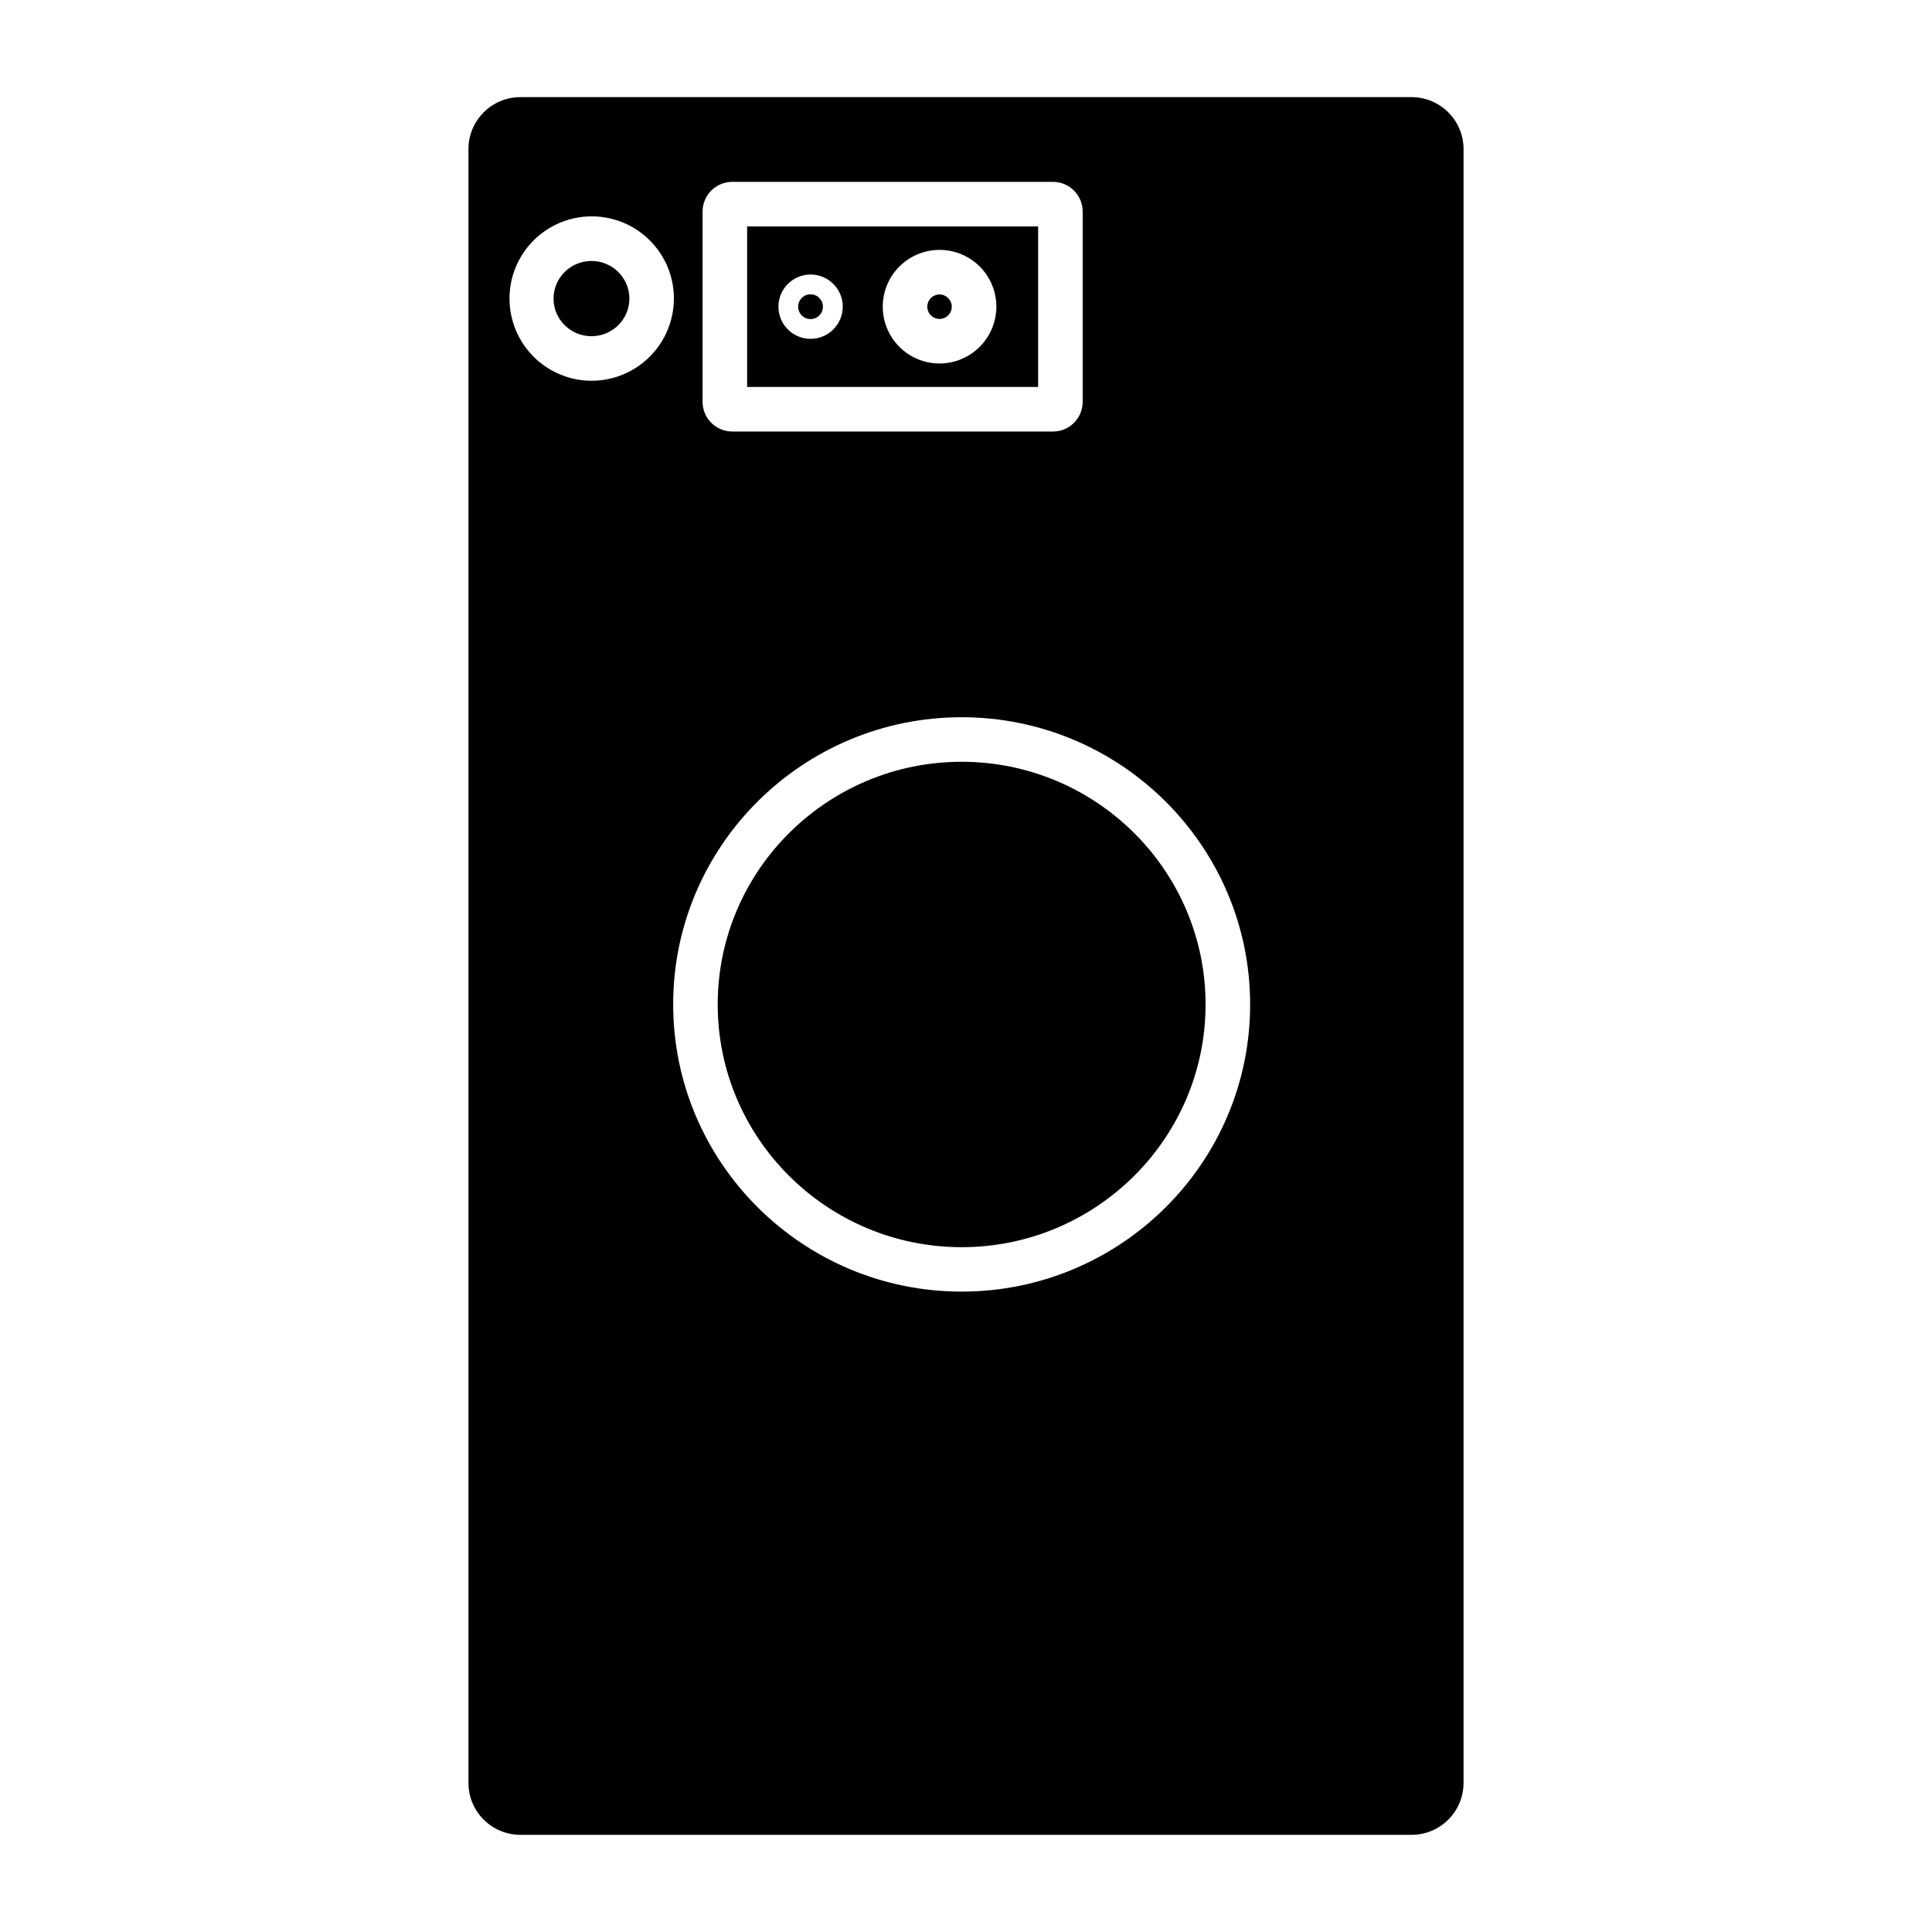
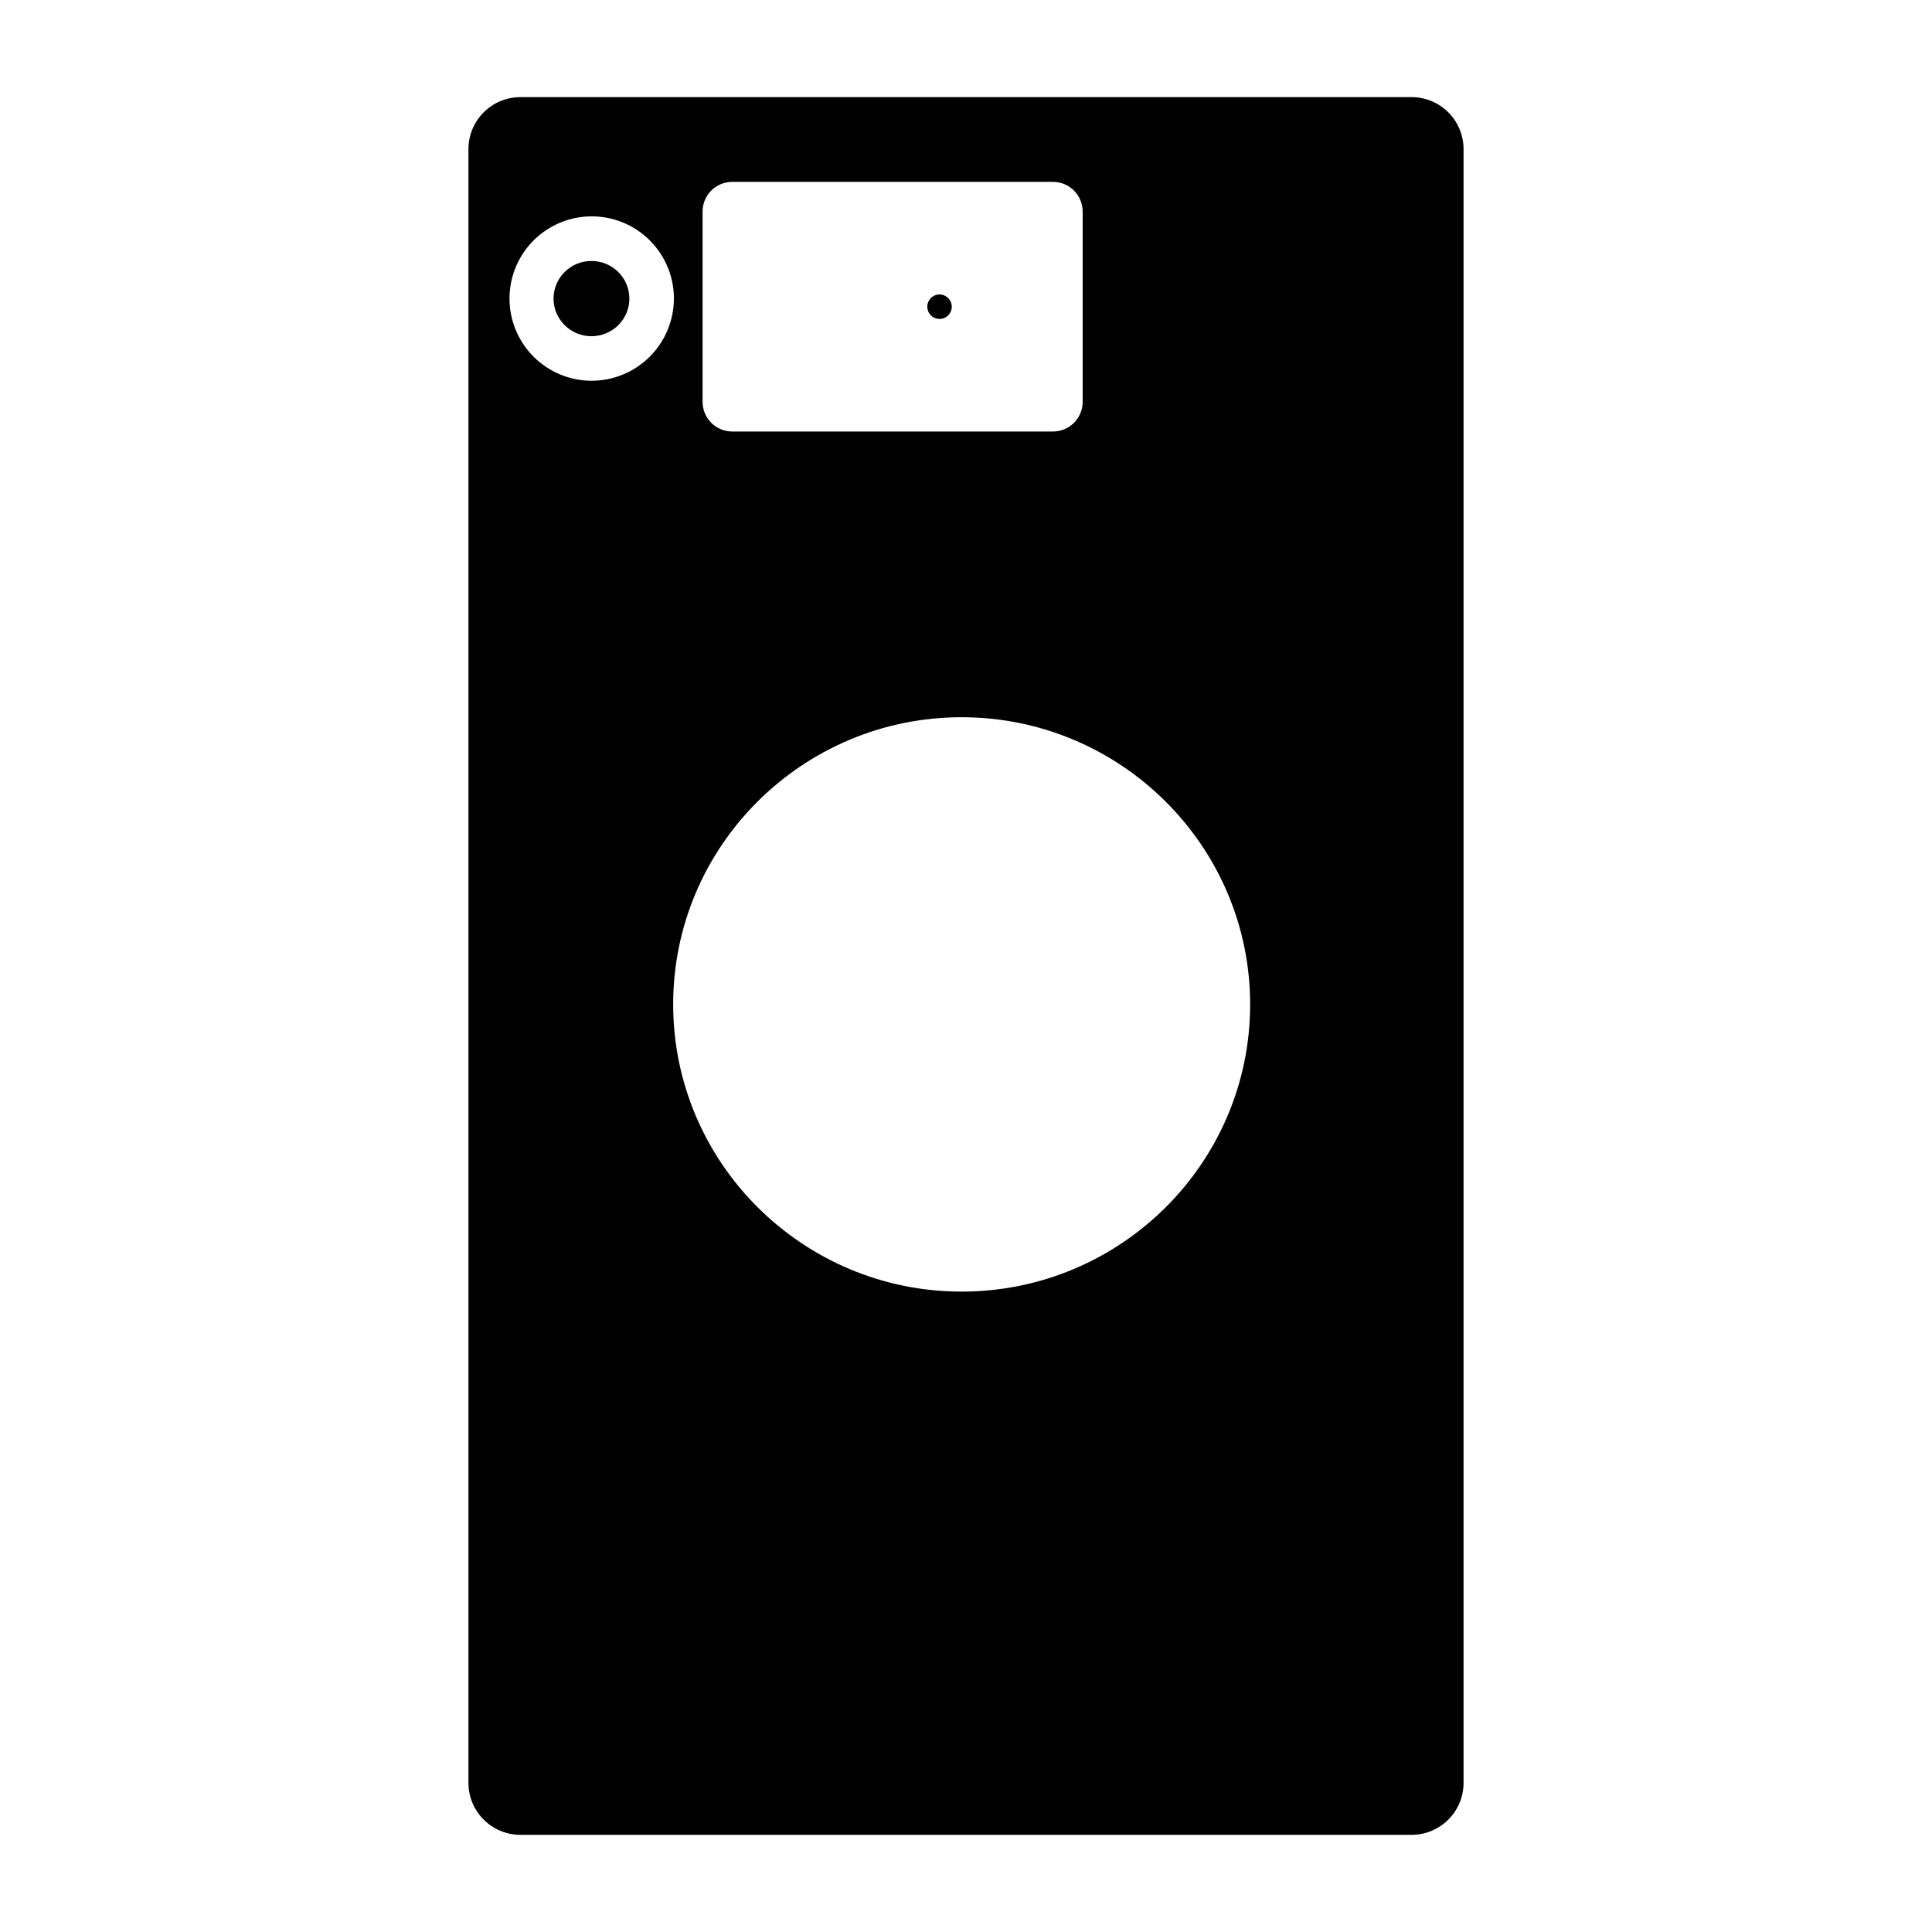
<svg xmlns="http://www.w3.org/2000/svg" fill="#000000" width="800px" height="800px" version="1.1" viewBox="144 144 512 512">
  <g>
-     <path d="m419.11 204h-77.117v42.547h77.117zm-60.301 29.797c-3.445-0.004-6.551-2.082-7.867-5.269-1.316-3.184-0.582-6.848 1.855-9.281s6.102-3.164 9.285-1.844c3.184 1.32 5.258 4.426 5.258 7.871-0.012 4.707-3.824 8.52-8.531 8.523zm34.145 6.535c-3.992-0.012-7.812-1.605-10.629-4.434-2.816-2.828-4.394-6.66-4.387-10.648 0.008-3.992 1.598-7.816 4.422-10.633 2.828-2.82 6.656-4.402 10.645-4.398 3.992 0.004 7.816 1.594 10.641 4.414 2.82 2.824 4.402 6.652 4.402 10.641-0.008 4-1.605 7.828-4.434 10.648-2.832 2.824-6.664 4.41-10.66 4.41z" />
    <path d="m310.79 223.13c0 5.508-4.5 9.969-10.047 9.969-5.547 0-10.047-4.461-10.047-9.969 0-5.504 4.5-9.969 10.047-9.969 5.547 0 10.047 4.465 10.047 9.969" />
    <path d="m392.95 222.03c-1.309 0.016-2.481 0.816-2.973 2.031-0.488 1.215-0.203 2.606 0.73 3.527 0.93 0.918 2.324 1.191 3.531 0.684 1.211-0.504 1.996-1.684 1.996-2.996-0.016-1.801-1.484-3.25-3.285-3.246z" />
-     <path d="m358.81 221.99c-1.332-0.004-2.531 0.793-3.043 2.023-0.512 1.227-0.234 2.641 0.707 3.582 0.938 0.945 2.352 1.227 3.582 0.719 1.227-0.508 2.031-1.707 2.031-3.039 0-1.809-1.465-3.281-3.277-3.285z" />
    <path d="m518.08 169.74h-236.16c-7.609 0-13.777 6.168-13.777 13.777v432.96c0 7.606 6.168 13.773 13.777 13.773h236.16c7.609 0 13.777-6.168 13.777-13.773v-432.96c0-3.656-1.453-7.16-4.035-9.742-2.582-2.586-6.086-4.035-9.742-4.035zm-187.89 30.328c0-4.348 3.523-7.875 7.871-7.875h84.988c2.09 0 4.09 0.832 5.566 2.309 1.477 1.477 2.305 3.477 2.305 5.566v50.422-0.004c0 2.09-0.828 4.09-2.305 5.566-1.477 1.477-3.477 2.305-5.566 2.305h-84.988c-4.348 0-7.871-3.523-7.871-7.871zm-29.453 44.84c-5.773-0.02-11.305-2.328-15.375-6.422-4.074-4.094-6.352-9.641-6.34-15.414 0.012-5.773 2.316-11.309 6.41-15.383 4.09-4.074 9.629-6.359 15.406-6.352 5.773 0.008 11.309 2.305 15.387 6.394 4.082 4.086 6.371 9.625 6.367 15.398-0.016 5.785-2.324 11.328-6.422 15.41-4.098 4.082-9.648 6.371-15.434 6.367zm98.105 241.38c-42.156 0-76.445-34.145-76.445-76.133 0-41.988 34.312-76.082 76.445-76.082 42.137 0 76.457 34.145 76.457 76.121 0 41.98-34.293 76.094-76.457 76.094z" />
-     <path d="m398.84 345.88c-35.641 0-64.641 28.852-64.641 64.312 0 35.465 29 64.324 64.641 64.324 35.641 0 64.648-28.852 64.648-64.324 0.004-35.473-28.996-64.312-64.648-64.312z" />
  </g>
</svg>